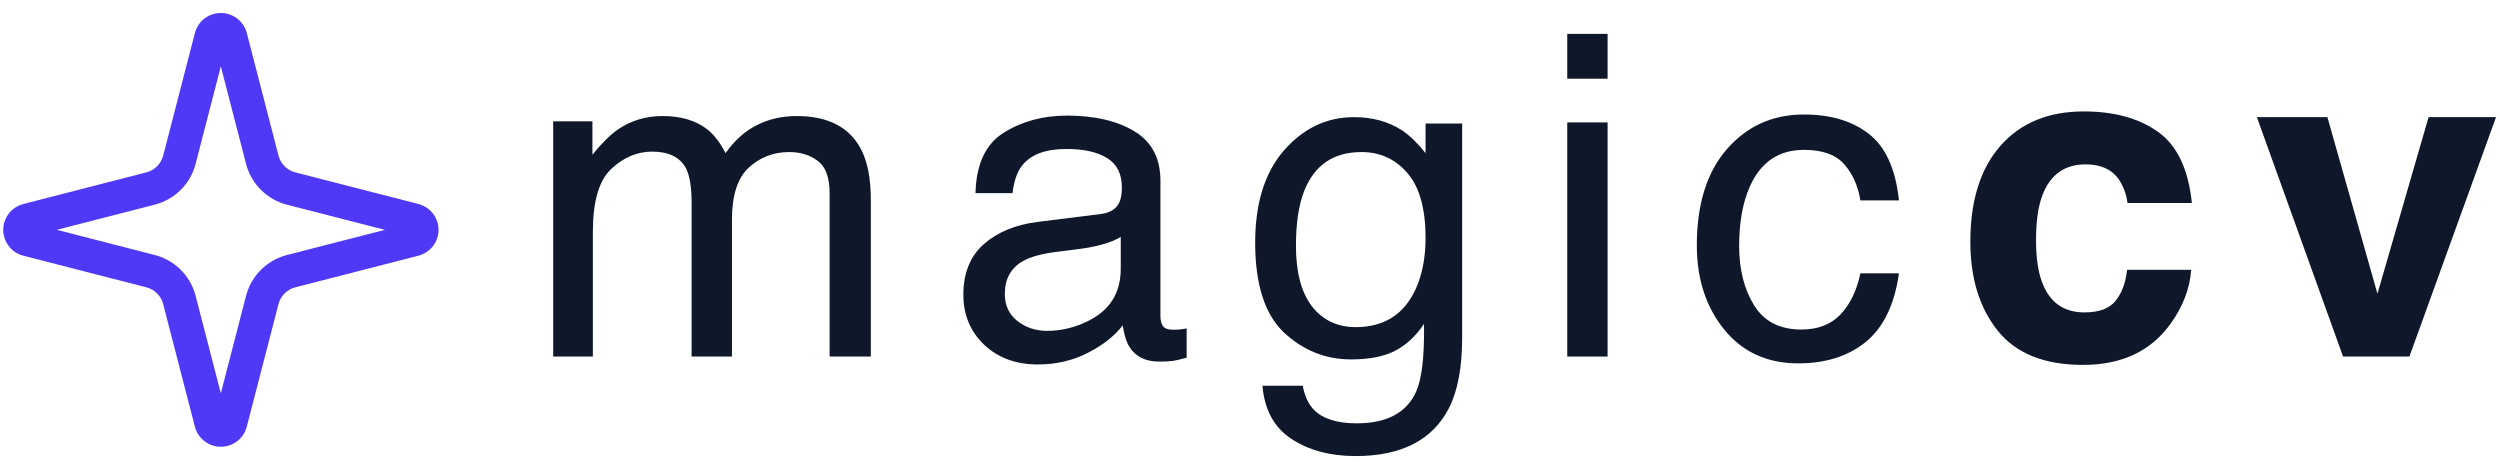
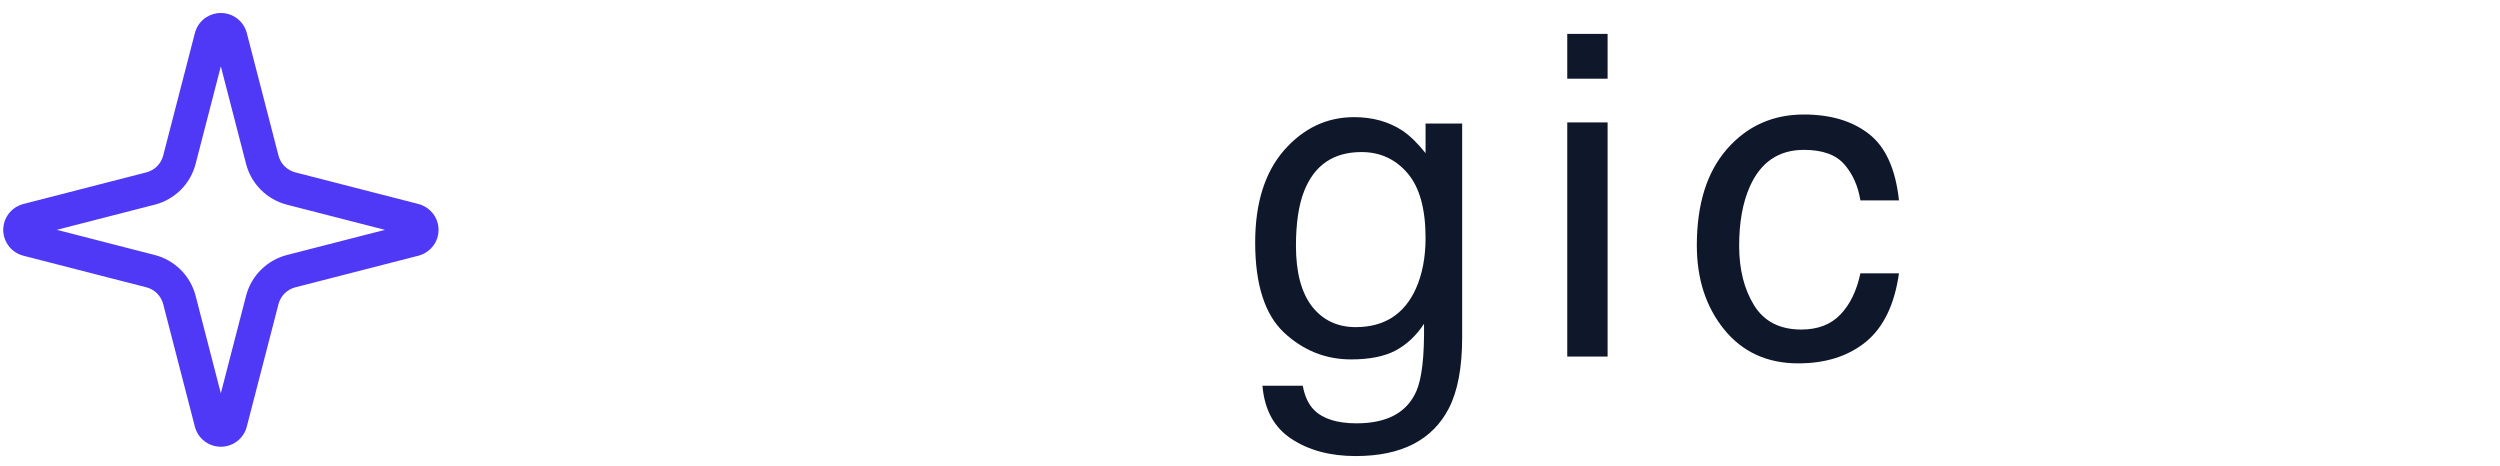
<svg xmlns="http://www.w3.org/2000/svg" width="440" height="82" viewBox="0 0 440 82" fill="none">
-   <path d="M397.208 20.616H409.623L418.43 51.697L427.43 20.616H439.302L424.055 62.754H412.378L397.208 20.616Z" fill="#0F172B" />
-   <path d="M385.771 35.731H374.443C374.236 34.159 373.705 32.742 372.852 31.479C371.61 29.778 369.684 28.927 367.071 28.927C363.347 28.927 360.799 30.77 359.428 34.456C358.704 36.414 358.342 39.017 358.342 42.265C358.342 45.357 358.704 47.844 359.428 49.726C360.748 53.231 363.23 54.983 366.877 54.983C369.464 54.983 371.3 54.287 372.386 52.896C373.473 51.504 374.132 49.7 374.365 47.483H385.655C385.396 50.834 384.18 54.004 382.008 56.993C378.542 61.813 373.408 64.223 366.606 64.223C359.803 64.223 354.799 62.212 351.592 58.192C348.384 54.172 346.781 48.953 346.781 42.535C346.781 35.293 348.553 29.662 352.096 25.642C355.639 21.621 360.528 19.611 366.761 19.611C372.063 19.611 376.395 20.796 379.758 23.167C383.146 25.538 385.15 29.727 385.771 35.731Z" fill="#0F172B" />
  <path d="M317.497 20.152C322.179 20.152 325.981 21.286 328.903 23.554C331.852 25.822 333.624 29.727 334.219 35.267H327.429C327.015 32.716 326.071 30.603 324.597 28.928C323.123 27.227 320.756 26.376 317.497 26.376C313.049 26.376 309.867 28.541 307.954 32.871C306.712 35.68 306.091 39.146 306.091 43.27C306.091 47.419 306.971 50.911 308.729 53.746C310.488 56.581 313.256 57.999 317.032 57.999C319.929 57.999 322.218 57.122 323.899 55.37C325.606 53.592 326.783 51.169 327.429 48.102H334.219C333.443 53.592 331.503 57.612 328.399 60.163C325.295 62.689 321.325 63.952 316.489 63.952C311.057 63.952 306.725 61.98 303.492 58.037C300.259 54.068 298.642 49.12 298.642 43.193C298.642 35.925 300.414 30.268 303.958 26.221C307.501 22.175 312.014 20.152 317.497 20.152Z" fill="#0F172B" />
  <path d="M275.838 21.544H282.938V62.754H275.838V21.544ZM275.838 5.964H282.938V13.851H275.838V5.964Z" fill="#0F172B" />
  <path d="M238.33 20.616C241.589 20.616 244.434 21.415 246.865 23.013C248.184 23.915 249.529 25.229 250.9 26.956V21.737H257.34V59.39C257.34 64.648 256.564 68.797 255.012 71.838C252.116 77.457 246.645 80.266 238.602 80.266C234.127 80.266 230.364 79.261 227.312 77.251C224.26 75.266 222.553 72.148 222.191 67.895H229.29C229.627 69.751 230.299 71.181 231.308 72.186C232.886 73.733 235.369 74.506 238.757 74.506C244.111 74.506 247.615 72.624 249.271 68.862C250.253 66.645 250.706 62.689 250.628 56.993C249.232 59.107 247.551 60.679 245.585 61.71C243.619 62.741 241.02 63.256 237.787 63.256C233.286 63.256 229.342 61.671 225.954 58.501C222.592 55.305 220.911 50.035 220.911 42.69C220.911 35.757 222.605 30.345 225.993 26.453C229.407 22.562 233.519 20.616 238.33 20.616ZM250.9 41.878C250.9 36.749 249.84 32.948 247.719 30.474C245.598 28 242.895 26.763 239.61 26.763C234.696 26.763 231.334 29.056 229.523 33.644C228.566 36.092 228.088 39.301 228.088 43.27C228.088 47.935 229.032 51.491 230.92 53.94C232.834 56.362 235.394 57.573 238.602 57.573C243.619 57.573 247.15 55.318 249.193 50.808C250.331 48.257 250.9 45.28 250.9 41.878Z" fill="#0F172B" />
-   <path d="M176.846 51.736C176.846 53.746 177.583 55.331 179.057 56.491C180.532 57.651 182.278 58.231 184.295 58.231C186.752 58.231 189.131 57.664 191.433 56.53C195.313 54.648 197.253 51.568 197.253 47.29V41.685C196.399 42.226 195.3 42.677 193.955 43.038C192.61 43.399 191.291 43.656 189.998 43.811L185.769 44.352C183.234 44.687 181.333 45.216 180.066 45.937C177.919 47.148 176.846 49.081 176.846 51.736ZM193.761 37.664C195.365 37.458 196.438 36.788 196.981 35.654C197.292 35.035 197.447 34.146 197.447 32.987C197.447 30.616 196.593 28.902 194.886 27.845C193.205 26.763 190.787 26.221 187.631 26.221C183.985 26.221 181.398 27.201 179.872 29.16C179.019 30.242 178.463 31.853 178.204 33.992H171.686C171.815 28.889 173.471 25.345 176.652 23.361C179.859 21.351 183.571 20.345 187.787 20.345C192.675 20.345 196.645 21.273 199.697 23.129C202.723 24.984 204.236 27.871 204.236 31.788V55.641C204.236 56.362 204.378 56.942 204.663 57.38C204.973 57.818 205.607 58.037 206.564 58.037C206.874 58.037 207.223 58.024 207.611 57.999C207.999 57.947 208.413 57.883 208.853 57.805V62.947C207.767 63.256 206.939 63.45 206.37 63.527C205.801 63.604 205.025 63.643 204.042 63.643C201.637 63.643 199.891 62.792 198.805 61.091C198.236 60.189 197.835 58.913 197.602 57.264C196.179 59.12 194.136 60.73 191.472 62.096C188.808 63.462 185.873 64.145 182.665 64.145C178.812 64.145 175.656 62.986 173.199 60.666C170.768 58.321 169.552 55.396 169.552 51.891C169.552 48.05 170.755 45.074 173.16 42.961C175.566 40.847 178.721 39.546 182.627 39.056L193.761 37.664Z" fill="#0F172B" />
-   <path d="M97.36 21.351H104.266V27.227C105.921 25.191 107.421 23.709 108.766 22.781C111.068 21.209 113.681 20.423 116.603 20.423C119.914 20.423 122.578 21.235 124.595 22.858C125.733 23.786 126.768 25.152 127.699 26.956C129.251 24.74 131.074 23.103 133.169 22.046C135.264 20.964 137.618 20.423 140.23 20.423C145.817 20.423 149.619 22.433 151.636 26.453C152.722 28.618 153.266 31.531 153.266 35.19V62.754H146.011V33.992C146.011 31.234 145.312 29.34 143.916 28.309C142.545 27.278 140.864 26.763 138.872 26.763C136.131 26.763 133.764 27.678 131.773 29.508C129.807 31.337 128.824 34.391 128.824 38.669V62.754H121.724V35.731C121.724 32.922 121.388 30.873 120.716 29.585C119.655 27.652 117.677 26.685 114.78 26.685C112.142 26.685 109.736 27.703 107.564 29.739C105.417 31.775 104.344 35.461 104.344 40.796V62.754H97.36V21.351Z" fill="#0F172B" />
  <path d="M50.095 29.267C50.616 29.786 51.266 30.156 51.98 30.34L73.675 35.911L74.089 36.04C74.932 36.348 75.672 36.89 76.219 37.606C76.844 38.424 77.183 39.425 77.183 40.453C77.183 41.482 76.844 42.483 76.219 43.301C75.672 44.016 74.932 44.559 74.089 44.866L73.675 44.995L51.98 50.567V50.564C51.266 50.748 50.616 51.12 50.095 51.639C49.574 52.159 49.2 52.807 49.016 53.518L43.421 75.136C43.416 75.155 43.412 75.174 43.407 75.193C43.13 76.181 42.535 77.051 41.715 77.671C40.895 78.29 39.895 78.626 38.866 78.626C37.837 78.626 36.836 78.29 36.017 77.671C35.197 77.051 34.602 76.181 34.325 75.193C34.319 75.174 34.315 75.155 34.31 75.136L28.719 53.518C28.535 52.807 28.163 52.158 27.643 51.639C27.121 51.12 26.469 50.748 25.755 50.564V50.567L4.062 44.993C4.039 44.987 4.016 44.979 3.993 44.972C3.006 44.693 2.137 44.102 1.519 43.286C0.977 42.573 0.653 41.721 0.58 40.835L0.566 40.453L0.58 40.072C0.653 39.185 0.977 38.334 1.519 37.62L1.763 37.325C2.357 36.662 3.13 36.178 3.993 35.934L4.062 35.914L25.755 30.337C26.468 30.153 27.121 29.783 27.643 29.264C28.164 28.745 28.534 28.097 28.719 27.386L34.313 5.771C34.318 5.751 34.325 5.733 34.331 5.713C34.608 4.726 35.2 3.855 36.02 3.236L36.336 3.018C37.091 2.539 37.969 2.281 38.869 2.281C39.769 2.281 40.649 2.538 41.404 3.018L41.721 3.236L42.017 3.48C42.588 3.99 43.026 4.632 43.292 5.349L43.41 5.713L43.427 5.771L49.016 27.389C49.2 28.1 49.574 28.748 50.095 29.267ZM34.425 28.854V28.857C33.977 30.583 33.075 32.159 31.81 33.419C30.544 34.68 28.961 35.578 27.228 36.023L9.999 40.45L27.228 44.878C28.962 45.324 30.544 46.226 31.81 47.487C33.075 48.749 33.978 50.325 34.425 52.052L38.866 69.22L43.309 52.052L43.499 51.413C43.989 49.936 44.82 48.591 45.928 47.487C47.194 46.226 48.776 45.324 50.509 44.878L67.744 40.453L50.509 36.029C48.776 35.583 47.194 34.681 45.928 33.419C44.82 32.315 43.989 30.97 43.499 29.494L43.309 28.854L38.866 11.684L34.425 28.854Z" fill="#4F39F6" />
</svg>